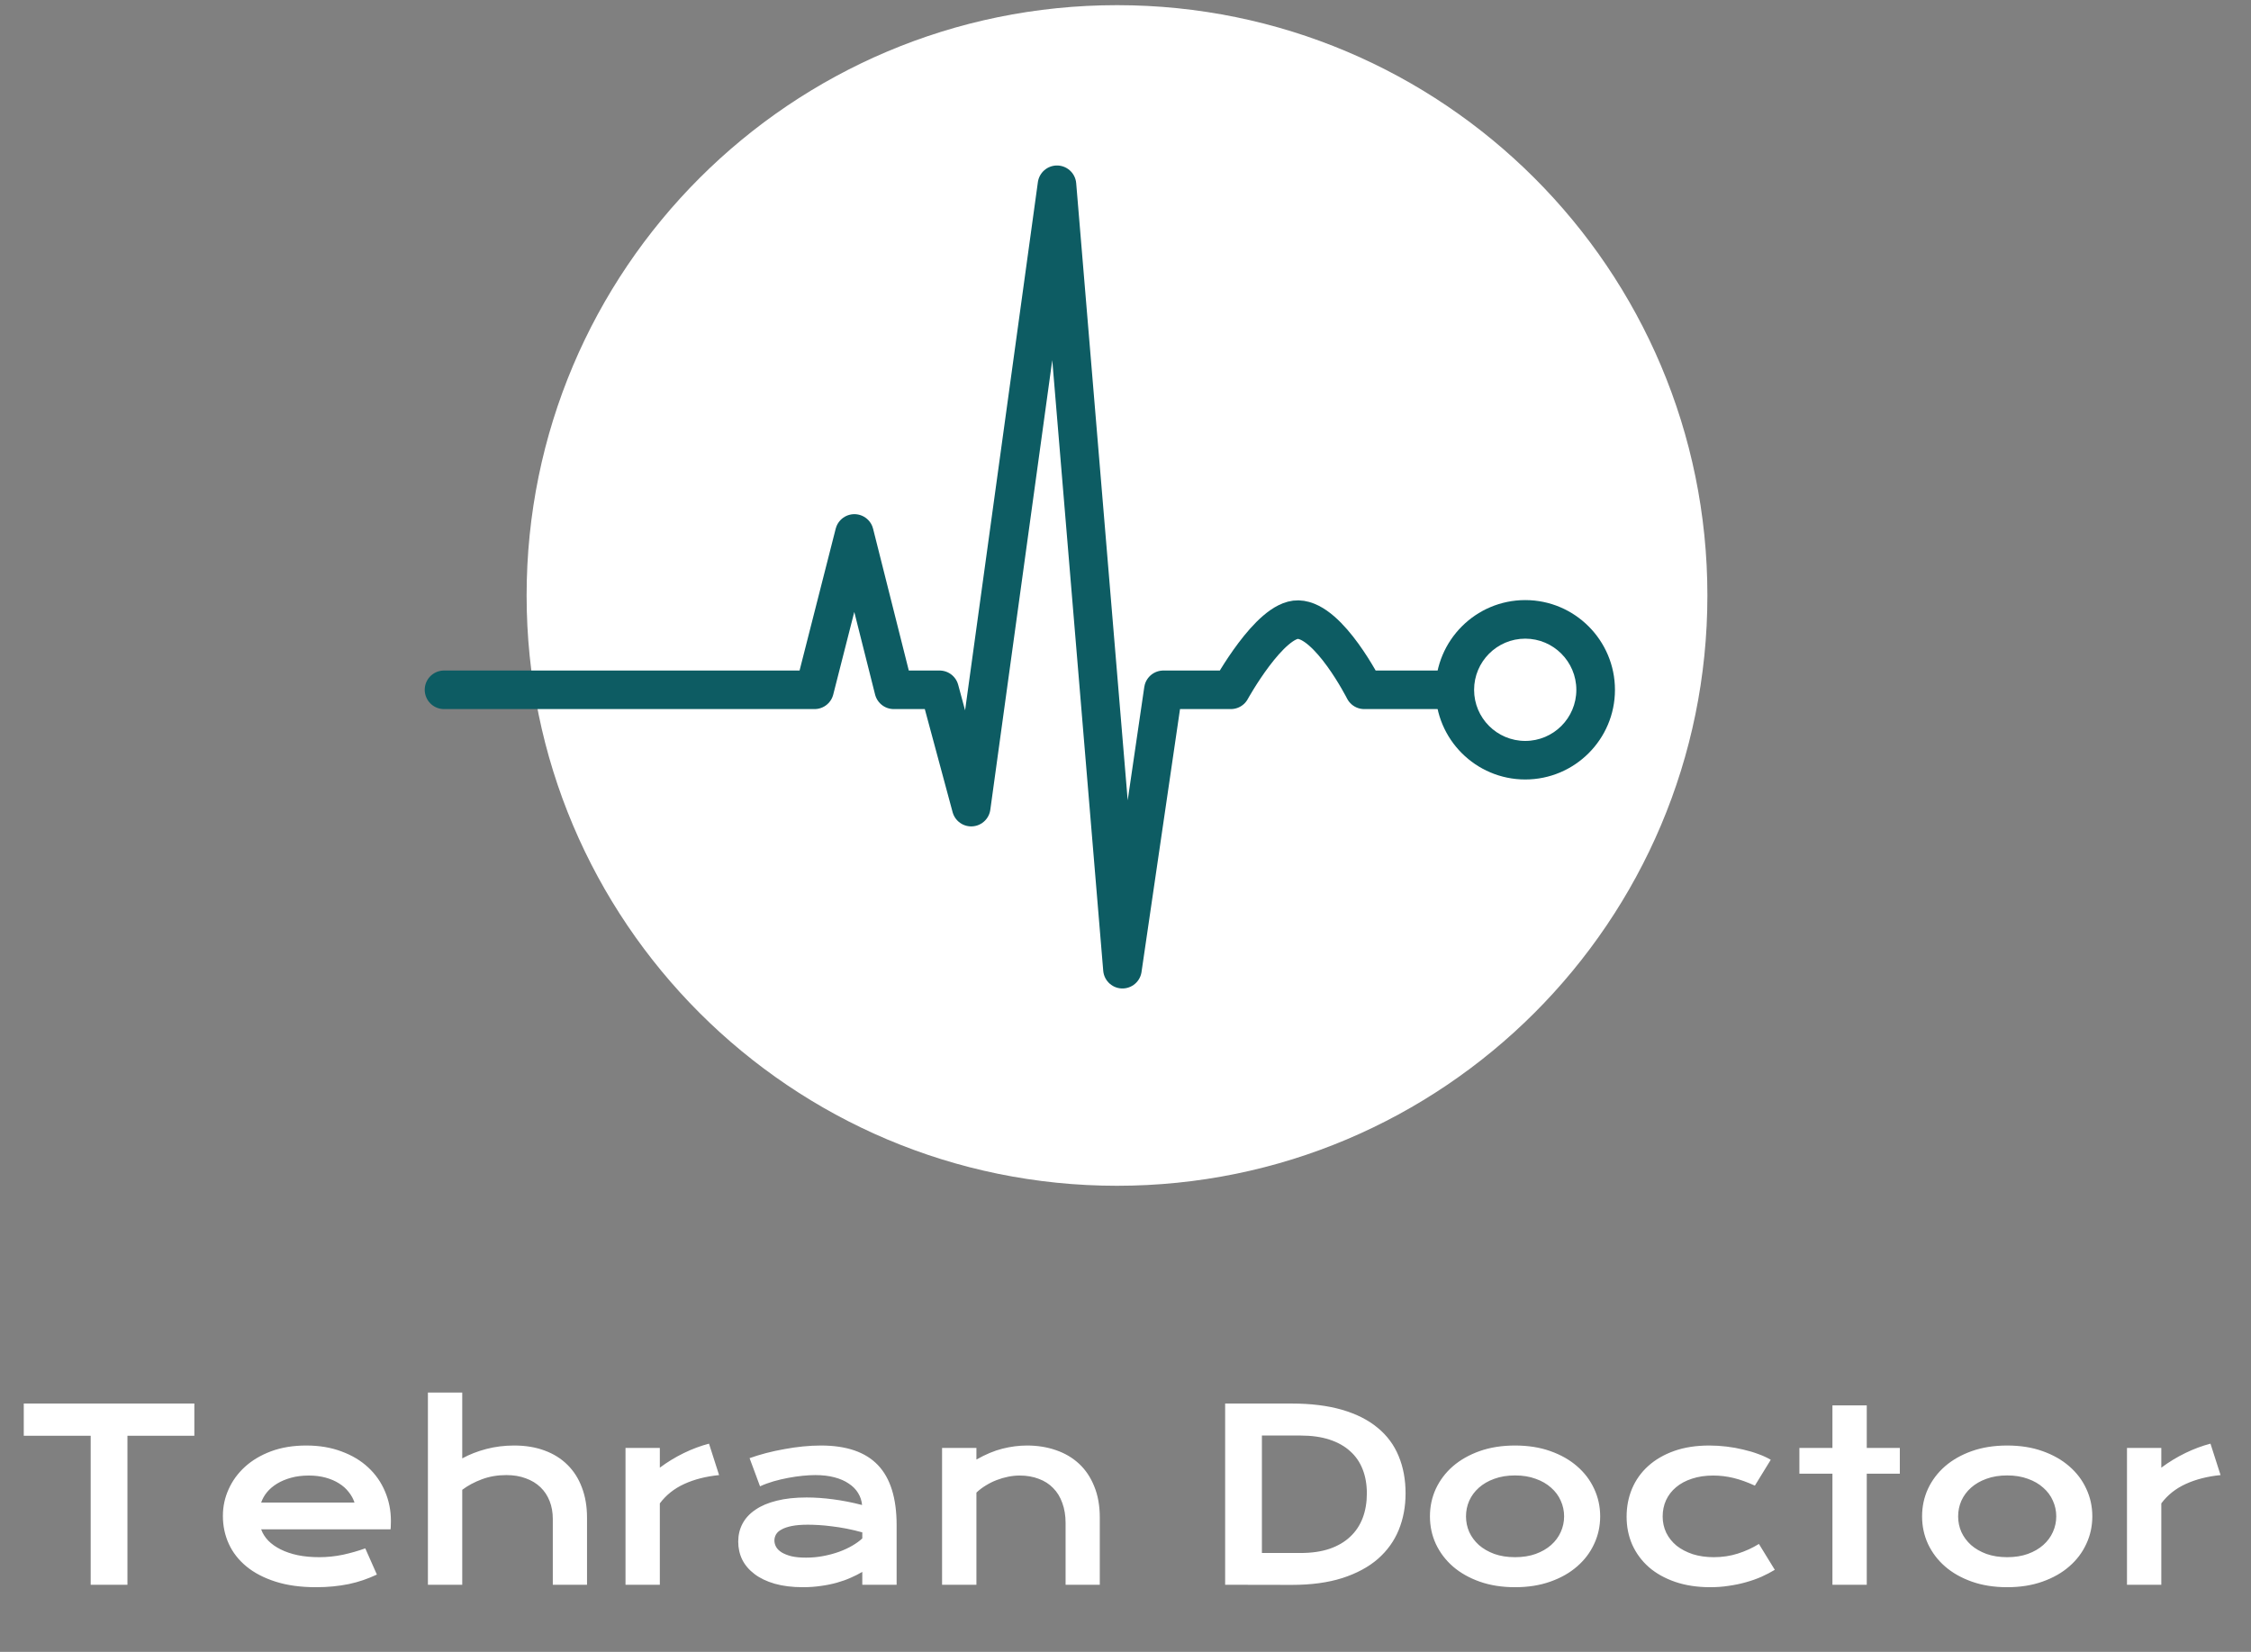
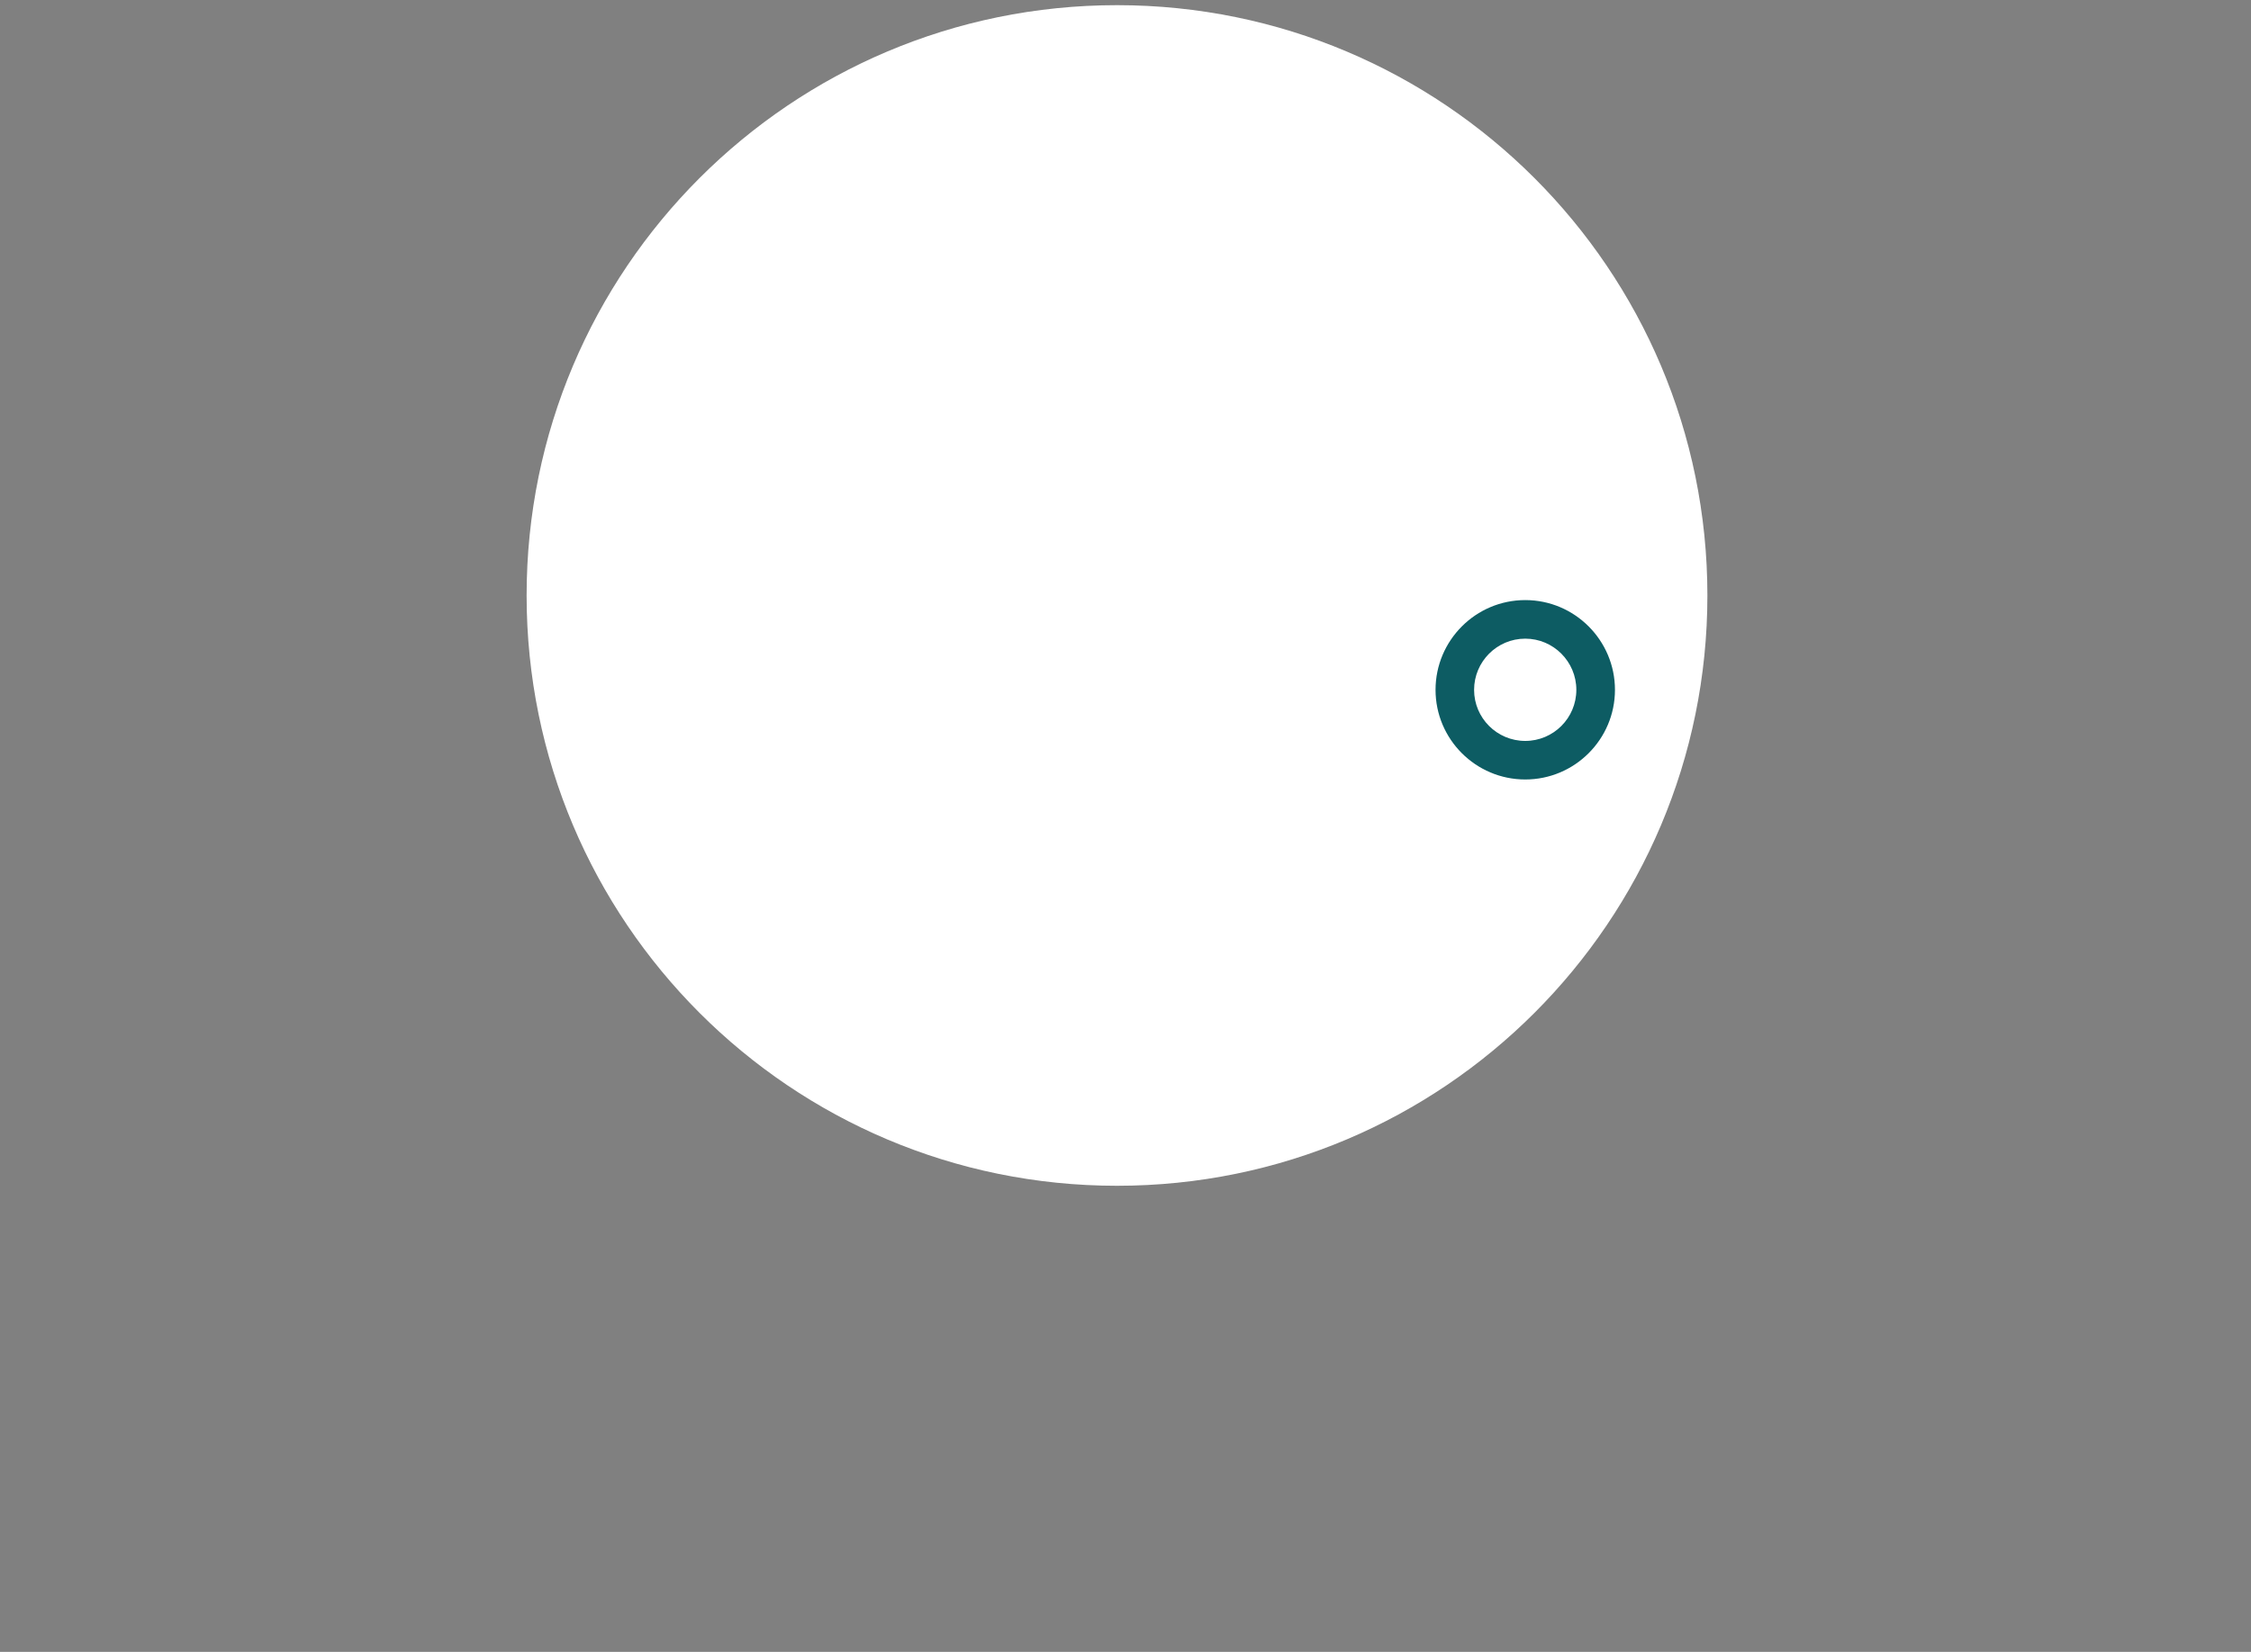
<svg xmlns="http://www.w3.org/2000/svg" width="109" height="80" viewBox="0 0 109 80" fill="none">
  <rect x="0" y="0" width="109" height="80" fill="#808080" stroke="none" />
  <path d="M82.677 28.838C82.677 44.628 69.875 57.427 54.089 57.427C38.3 57.427 25.5 44.628 25.5 28.838C25.5 13.05 38.3 0.25 54.089 0.25C69.875 0.25 82.677 13.05 82.677 28.838Z" fill="white" />
-   <path d="M21.5 33.407H39.443L41.372 25.834L43.279 33.407H45.497L47.029 39.089L51.182 8.948L54.352 46.938L56.333 33.407H59.602C59.602 33.407 61.49 29.977 62.862 30.008C64.362 30.045 66.06 33.407 66.06 33.407H73.854" stroke="#0D5C63" stroke-width="1.867" stroke-miterlimit="10" stroke-linecap="round" stroke-linejoin="round" />
-   <path d="M73.857 36.817C71.977 36.817 70.445 35.289 70.445 33.408C70.445 31.526 71.977 29.997 73.857 29.997C75.737 29.997 77.266 31.526 77.266 33.408C77.266 35.289 75.737 36.817 73.857 36.817Z" fill="white" />
  <path d="M73.857 29.062C71.461 29.062 69.513 31.013 69.513 33.409C69.513 35.802 71.461 37.75 73.857 37.75C76.253 37.75 78.201 35.802 78.201 33.409C78.201 31.013 76.253 29.062 73.857 29.062ZM73.857 30.93C75.221 30.93 76.331 32.042 76.331 33.409C76.331 34.776 75.221 35.883 73.857 35.883C72.49 35.883 71.38 34.776 71.38 33.409C71.38 32.042 72.49 30.93 73.857 30.93Z" fill="#0D5C63" />
-   <path d="M4.391 69.534H1.151V67.973H9.411V69.534H6.171V76.75H4.391V69.534ZM10.793 73.415C10.793 72.965 10.884 72.537 11.068 72.129C11.251 71.717 11.515 71.354 11.86 71.039C12.204 70.725 12.625 70.474 13.123 70.287C13.625 70.1 14.194 70.006 14.83 70.006C15.463 70.006 16.032 70.102 16.537 70.293C17.046 70.48 17.477 70.738 17.829 71.067C18.184 71.397 18.456 71.784 18.643 72.23C18.834 72.675 18.929 73.153 18.929 73.662C18.929 73.725 18.927 73.794 18.924 73.869C18.924 73.941 18.92 74.006 18.912 74.066H12.646C12.717 74.264 12.831 74.446 12.988 74.611C13.149 74.775 13.35 74.918 13.589 75.037C13.829 75.157 14.106 75.251 14.42 75.318C14.735 75.382 15.083 75.414 15.465 75.414C15.846 75.414 16.226 75.374 16.605 75.296C16.983 75.213 17.344 75.11 17.688 74.987L18.25 76.256C18.033 76.357 17.812 76.447 17.587 76.525C17.366 76.6 17.134 76.664 16.891 76.716C16.651 76.765 16.399 76.802 16.133 76.829C15.871 76.855 15.594 76.868 15.302 76.868C14.557 76.868 13.904 76.778 13.342 76.598C12.78 76.419 12.311 76.174 11.933 75.863C11.555 75.552 11.27 75.187 11.079 74.768C10.888 74.349 10.793 73.897 10.793 73.415ZM17.166 72.769C17.106 72.585 17.012 72.415 16.885 72.258C16.762 72.097 16.606 71.958 16.419 71.842C16.232 71.722 16.015 71.629 15.768 71.561C15.521 71.494 15.249 71.46 14.954 71.46C14.639 71.46 14.353 71.496 14.095 71.567C13.836 71.638 13.61 71.734 13.415 71.853C13.22 71.973 13.057 72.112 12.927 72.269C12.799 72.426 12.706 72.593 12.646 72.769H17.166ZM20.721 67.44H22.383V70.629C22.731 70.439 23.118 70.287 23.545 70.175C23.975 70.062 24.427 70.006 24.898 70.006C25.445 70.006 25.935 70.087 26.369 70.248C26.807 70.409 27.178 70.641 27.481 70.944C27.784 71.243 28.017 71.608 28.177 72.039C28.342 72.469 28.425 72.954 28.425 73.493V76.75H26.768V73.561C26.768 73.246 26.718 72.96 26.616 72.701C26.515 72.439 26.367 72.215 26.173 72.028C25.978 71.84 25.741 71.696 25.46 71.595C25.183 71.49 24.868 71.438 24.516 71.438C24.093 71.438 23.7 71.505 23.337 71.64C22.974 71.775 22.656 71.945 22.383 72.151V76.75H20.721V67.44ZM30.289 70.124H31.951V71.079C32.318 70.805 32.705 70.57 33.113 70.371C33.521 70.173 33.928 70.021 34.332 69.916L34.82 71.438C34.18 71.502 33.617 71.646 33.13 71.87C32.647 72.091 32.254 72.404 31.951 72.808V76.75H30.289V70.124ZM35.747 74.661C35.747 74.343 35.816 74.053 35.955 73.791C36.093 73.529 36.301 73.304 36.578 73.117C36.855 72.926 37.199 72.78 37.611 72.679C38.027 72.574 38.51 72.522 39.06 72.522C39.468 72.522 39.897 72.552 40.346 72.612C40.799 72.671 41.265 72.763 41.744 72.887C41.725 72.677 41.661 72.484 41.553 72.308C41.444 72.129 41.293 71.975 41.098 71.848C40.907 71.717 40.675 71.616 40.402 71.545C40.132 71.474 39.825 71.438 39.481 71.438C39.294 71.438 39.088 71.449 38.863 71.472C38.639 71.494 38.407 71.528 38.167 71.573C37.927 71.618 37.69 71.674 37.454 71.741C37.222 71.809 37.005 71.889 36.803 71.983L36.297 70.618C36.548 70.528 36.816 70.446 37.1 70.371C37.388 70.296 37.682 70.233 37.982 70.18C38.281 70.124 38.581 70.081 38.88 70.051C39.18 70.021 39.47 70.006 39.751 70.006C40.99 70.006 41.91 70.322 42.513 70.955C43.116 71.588 43.417 72.557 43.417 73.864V76.75H41.755V76.127C41.583 76.228 41.394 76.323 41.188 76.413C40.986 76.503 40.765 76.582 40.525 76.649C40.286 76.716 40.028 76.769 39.751 76.806C39.477 76.847 39.187 76.868 38.88 76.868C38.364 76.868 37.909 76.812 37.516 76.7C37.126 76.587 36.801 76.432 36.539 76.233C36.276 76.035 36.078 75.803 35.943 75.537C35.812 75.268 35.747 74.976 35.747 74.661ZM37.499 74.605C37.499 74.713 37.527 74.818 37.583 74.919C37.639 75.017 37.729 75.105 37.852 75.183C37.976 75.258 38.133 75.32 38.324 75.369C38.519 75.414 38.753 75.436 39.026 75.436C39.318 75.436 39.601 75.41 39.874 75.357C40.147 75.305 40.402 75.236 40.638 75.15C40.873 75.064 41.087 74.964 41.278 74.852C41.469 74.74 41.628 74.624 41.755 74.504V74.212C41.501 74.141 41.248 74.081 40.997 74.032C40.75 73.984 40.512 73.946 40.284 73.92C40.059 73.89 39.846 73.869 39.644 73.858C39.445 73.847 39.271 73.841 39.122 73.841C38.811 73.841 38.553 73.862 38.347 73.903C38.141 73.944 37.974 74 37.847 74.072C37.72 74.139 37.63 74.219 37.577 74.313C37.525 74.407 37.499 74.504 37.499 74.605ZM45.618 70.124H47.281V70.686C47.722 70.435 48.143 70.259 48.544 70.158C48.948 70.057 49.343 70.006 49.729 70.006C50.234 70.006 50.702 70.081 51.133 70.231C51.563 70.377 51.935 70.596 52.25 70.888C52.565 71.18 52.81 71.545 52.986 71.983C53.165 72.417 53.255 72.92 53.255 73.493V76.75H51.599V73.763C51.599 73.4 51.546 73.076 51.441 72.791C51.34 72.503 51.193 72.262 50.998 72.067C50.807 71.868 50.573 71.719 50.296 71.618C50.023 71.513 49.716 71.46 49.375 71.46C49.195 71.46 49.01 71.479 48.819 71.517C48.632 71.554 48.447 71.608 48.263 71.679C48.084 71.747 47.909 71.833 47.741 71.938C47.572 72.039 47.419 72.155 47.281 72.286V76.75H45.618V70.124ZM59.325 67.973H62.543C63.482 67.973 64.298 68.075 64.991 68.277C65.683 68.479 66.256 68.769 66.709 69.147C67.166 69.521 67.505 69.978 67.726 70.517C67.95 71.052 68.062 71.655 68.062 72.325C68.062 72.962 67.952 73.551 67.731 74.094C67.51 74.633 67.173 75.101 66.721 75.498C66.267 75.891 65.695 76.2 65.002 76.424C64.31 76.645 63.494 76.756 62.554 76.756L59.325 76.75V67.973ZM62.981 75.211C63.512 75.211 63.978 75.144 64.379 75.009C64.779 74.871 65.113 74.676 65.378 74.425C65.648 74.174 65.85 73.871 65.985 73.516C66.12 73.16 66.187 72.763 66.187 72.325C66.187 71.895 66.12 71.507 65.985 71.163C65.85 70.815 65.648 70.521 65.378 70.281C65.113 70.038 64.779 69.851 64.379 69.72C63.978 69.589 63.512 69.523 62.981 69.523H61.105V75.211H62.981ZM69.242 73.437C69.242 72.962 69.337 72.516 69.528 72.101C69.723 71.685 69.998 71.322 70.353 71.011C70.713 70.701 71.145 70.455 71.651 70.276C72.16 70.096 72.731 70.006 73.363 70.006C73.996 70.006 74.565 70.096 75.07 70.276C75.579 70.455 76.012 70.701 76.367 71.011C76.727 71.322 77.002 71.685 77.193 72.101C77.388 72.516 77.485 72.962 77.485 73.437C77.485 73.912 77.388 74.358 77.193 74.773C77.002 75.189 76.727 75.552 76.367 75.863C76.012 76.174 75.579 76.419 75.07 76.598C74.565 76.778 73.996 76.868 73.363 76.868C72.731 76.868 72.16 76.778 71.651 76.598C71.145 76.419 70.713 76.174 70.353 75.863C69.998 75.552 69.723 75.189 69.528 74.773C69.337 74.358 69.242 73.912 69.242 73.437ZM70.988 73.437C70.988 73.703 71.04 73.956 71.145 74.195C71.254 74.431 71.409 74.641 71.611 74.824C71.817 75.004 72.066 75.148 72.358 75.256C72.654 75.361 72.989 75.414 73.363 75.414C73.738 75.414 74.071 75.361 74.363 75.256C74.659 75.148 74.907 75.004 75.11 74.824C75.316 74.641 75.471 74.431 75.576 74.195C75.684 73.956 75.739 73.703 75.739 73.437C75.739 73.171 75.684 72.918 75.576 72.679C75.471 72.439 75.316 72.23 75.11 72.05C74.907 71.867 74.659 71.722 74.363 71.618C74.071 71.509 73.738 71.455 73.363 71.455C72.989 71.455 72.654 71.509 72.358 71.618C72.066 71.722 71.817 71.867 71.611 72.05C71.409 72.23 71.254 72.439 71.145 72.679C71.04 72.918 70.988 73.171 70.988 73.437ZM78.765 73.454C78.765 72.967 78.853 72.514 79.029 72.095C79.209 71.672 79.469 71.307 79.81 71C80.154 70.689 80.573 70.446 81.067 70.27C81.565 70.094 82.132 70.006 82.769 70.006C83.046 70.006 83.325 70.023 83.606 70.057C83.886 70.09 84.156 70.139 84.414 70.203C84.676 70.263 84.921 70.335 85.15 70.422C85.378 70.504 85.576 70.596 85.745 70.697L84.976 71.949C84.612 71.781 84.268 71.657 83.942 71.578C83.62 71.5 83.293 71.46 82.96 71.46C82.578 71.46 82.235 71.511 81.932 71.612C81.629 71.709 81.371 71.848 81.157 72.028C80.948 72.204 80.787 72.413 80.674 72.656C80.566 72.896 80.511 73.158 80.511 73.443C80.511 73.727 80.57 73.991 80.686 74.234C80.805 74.474 80.972 74.682 81.185 74.858C81.402 75.03 81.663 75.166 81.966 75.268C82.273 75.365 82.613 75.414 82.988 75.414C83.4 75.414 83.787 75.356 84.15 75.24C84.517 75.124 84.858 74.968 85.172 74.773L85.941 76.026C85.743 76.145 85.528 76.258 85.296 76.362C85.064 76.464 84.815 76.552 84.549 76.626C84.287 76.701 84.01 76.759 83.718 76.8C83.43 76.846 83.13 76.868 82.819 76.868C82.187 76.868 81.62 76.782 81.118 76.61C80.616 76.437 80.191 76.2 79.843 75.897C79.495 75.59 79.228 75.228 79.04 74.813C78.857 74.397 78.765 73.944 78.765 73.454ZM88.732 71.371H87.132V70.124H88.732V68.063H90.394V70.124H91.995V71.371H90.394V76.75H88.732V71.371ZM93.073 73.437C93.073 72.962 93.168 72.516 93.359 72.101C93.554 71.685 93.829 71.322 94.185 71.011C94.544 70.701 94.976 70.455 95.482 70.276C95.991 70.096 96.562 70.006 97.194 70.006C97.827 70.006 98.396 70.096 98.901 70.276C99.41 70.455 99.843 70.701 100.198 71.011C100.558 71.322 100.833 71.685 101.024 72.101C101.219 72.516 101.316 72.962 101.316 73.437C101.316 73.912 101.219 74.358 101.024 74.773C100.833 75.189 100.558 75.552 100.198 75.863C99.843 76.174 99.41 76.419 98.901 76.598C98.396 76.778 97.827 76.868 97.194 76.868C96.562 76.868 95.991 76.778 95.482 76.598C94.976 76.419 94.544 76.174 94.185 75.863C93.829 75.552 93.554 75.189 93.359 74.773C93.168 74.358 93.073 73.912 93.073 73.437ZM94.819 73.437C94.819 73.703 94.871 73.956 94.976 74.195C95.085 74.431 95.24 74.641 95.442 74.824C95.648 75.004 95.897 75.148 96.189 75.256C96.485 75.361 96.82 75.414 97.194 75.414C97.569 75.414 97.902 75.361 98.194 75.256C98.49 75.148 98.739 75.004 98.941 74.824C99.147 74.641 99.302 74.431 99.407 74.195C99.515 73.956 99.57 73.703 99.57 73.437C99.57 73.171 99.515 72.918 99.407 72.679C99.302 72.439 99.147 72.23 98.941 72.05C98.739 71.867 98.49 71.722 98.194 71.618C97.902 71.509 97.569 71.455 97.194 71.455C96.82 71.455 96.485 71.509 96.189 71.618C95.897 71.722 95.648 71.867 95.442 72.05C95.24 72.23 95.085 72.439 94.976 72.679C94.871 72.918 94.819 73.171 94.819 73.437ZM102.995 70.124H104.657V71.079C105.024 70.805 105.411 70.57 105.819 70.371C106.227 70.173 106.634 70.021 107.038 69.916L107.526 71.438C106.886 71.502 106.323 71.646 105.836 71.87C105.353 72.091 104.96 72.404 104.657 72.808V76.75H102.995V70.124Z" fill="white" />
</svg>